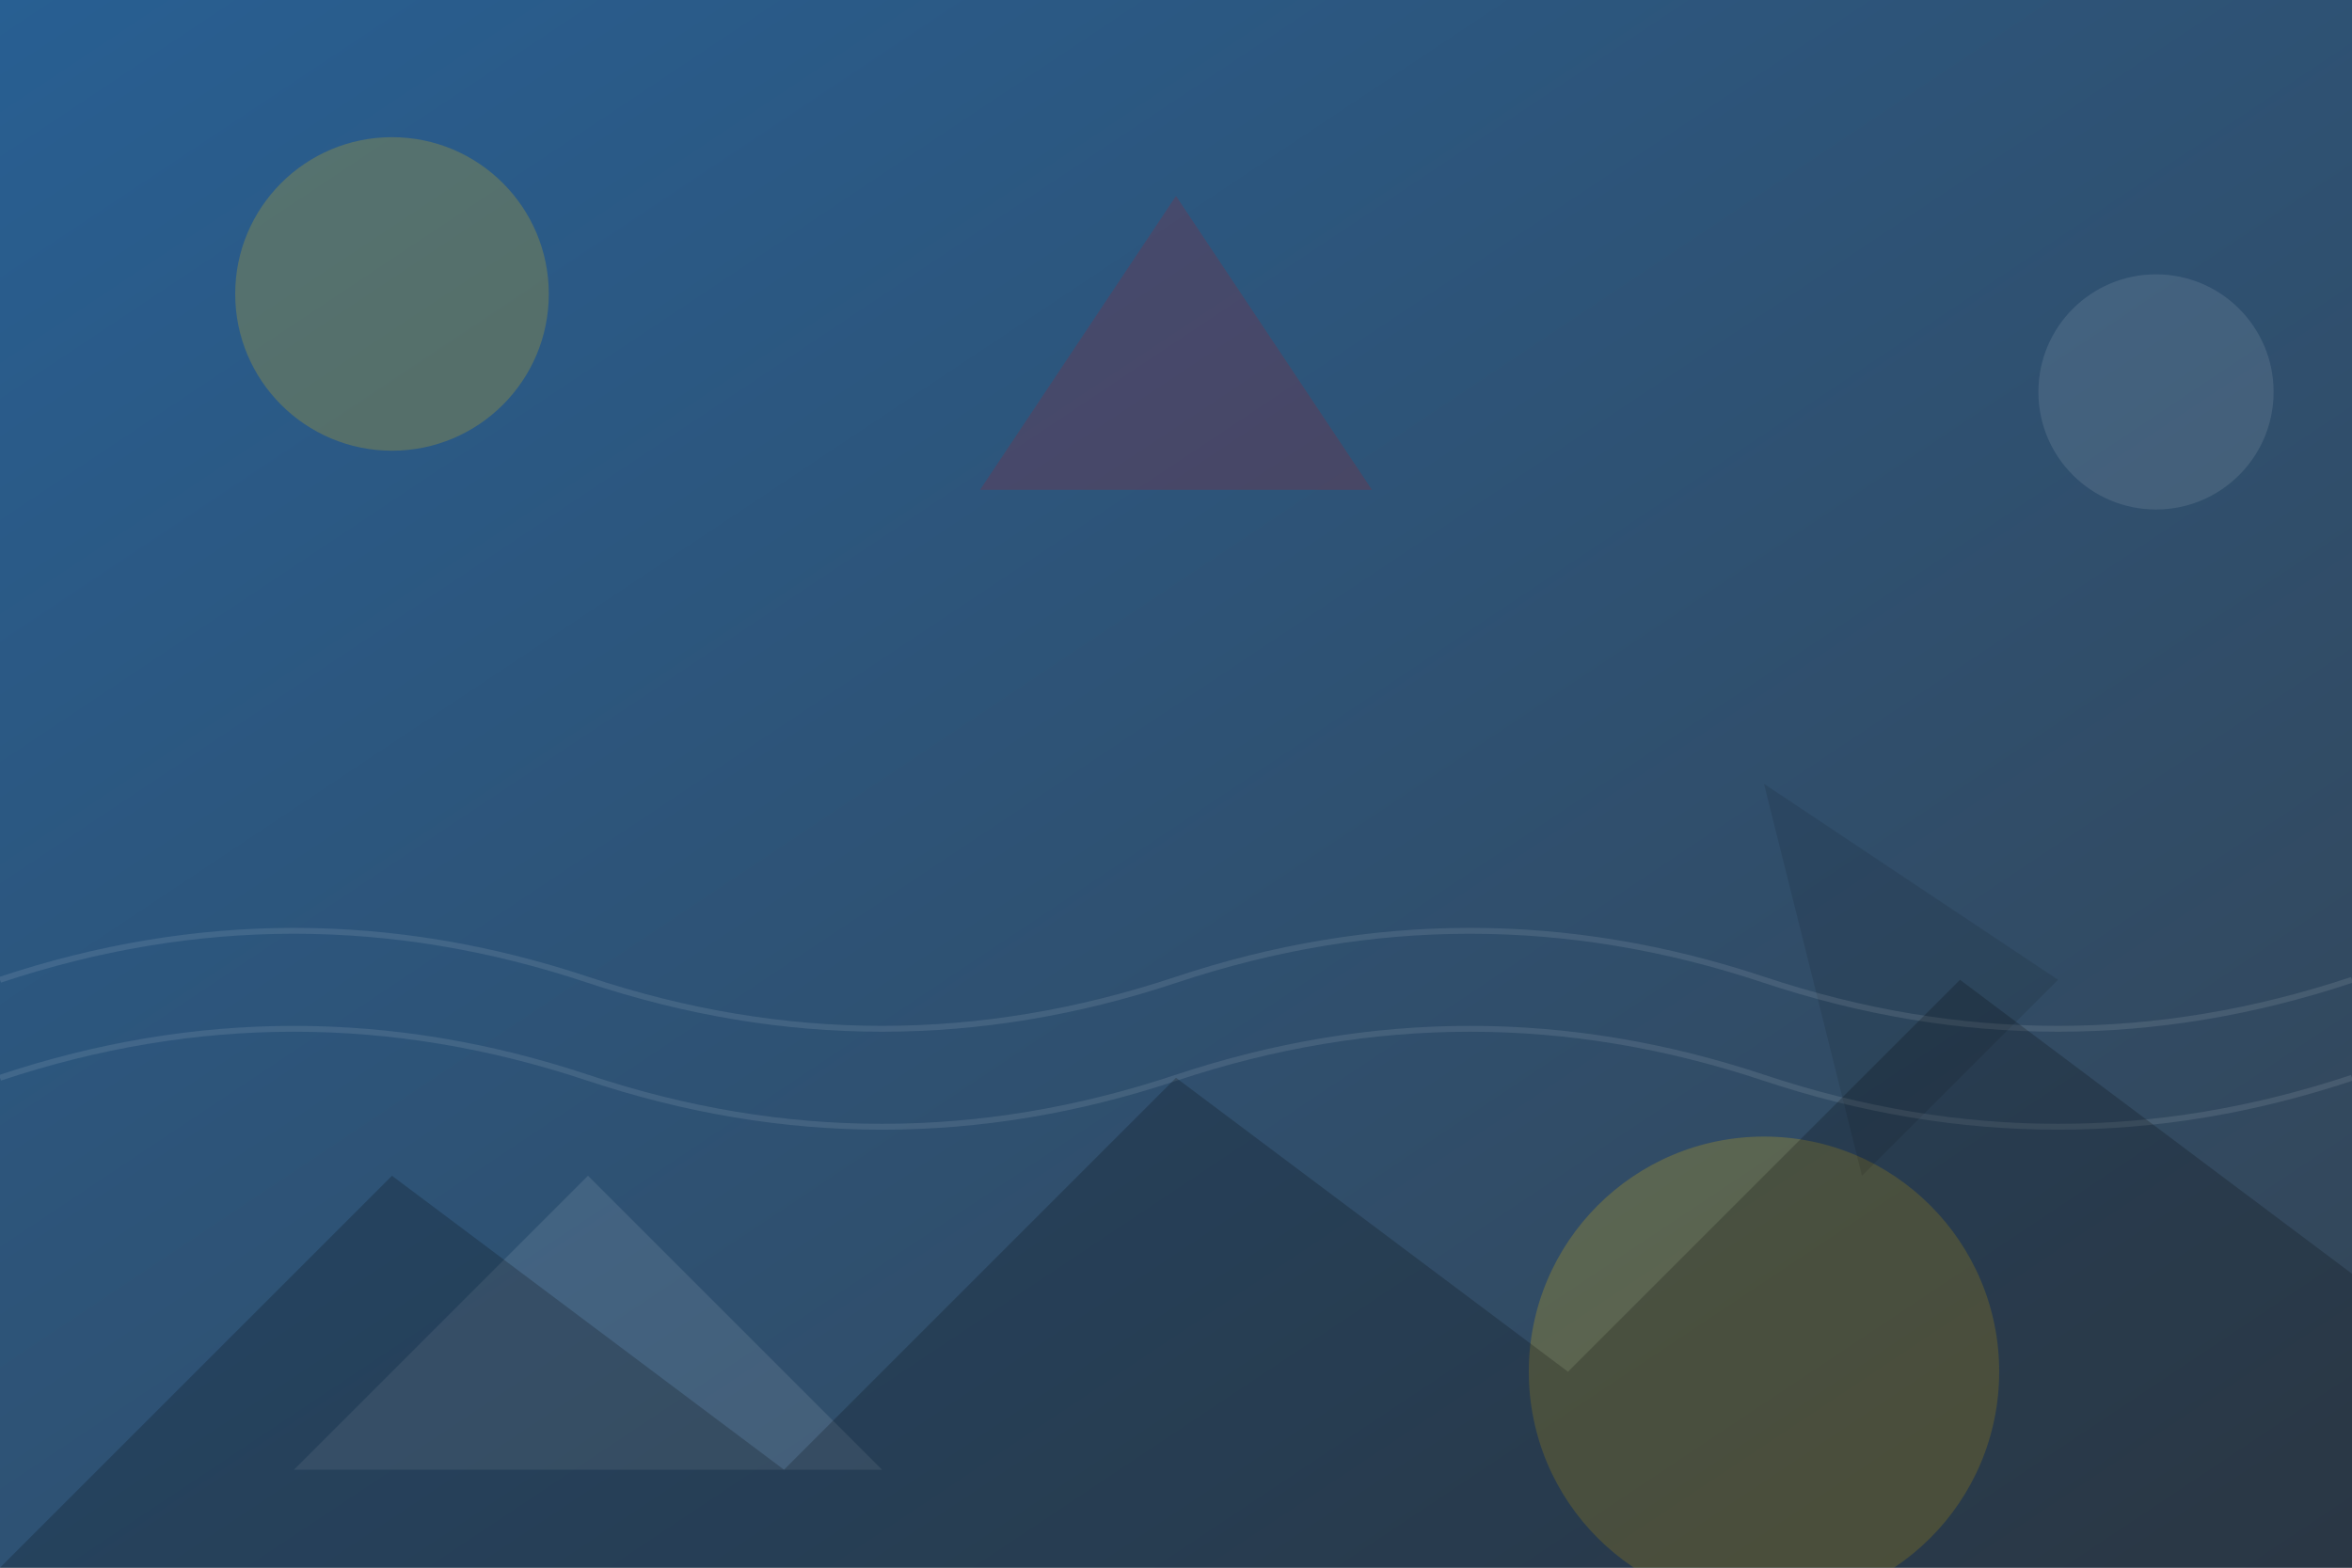
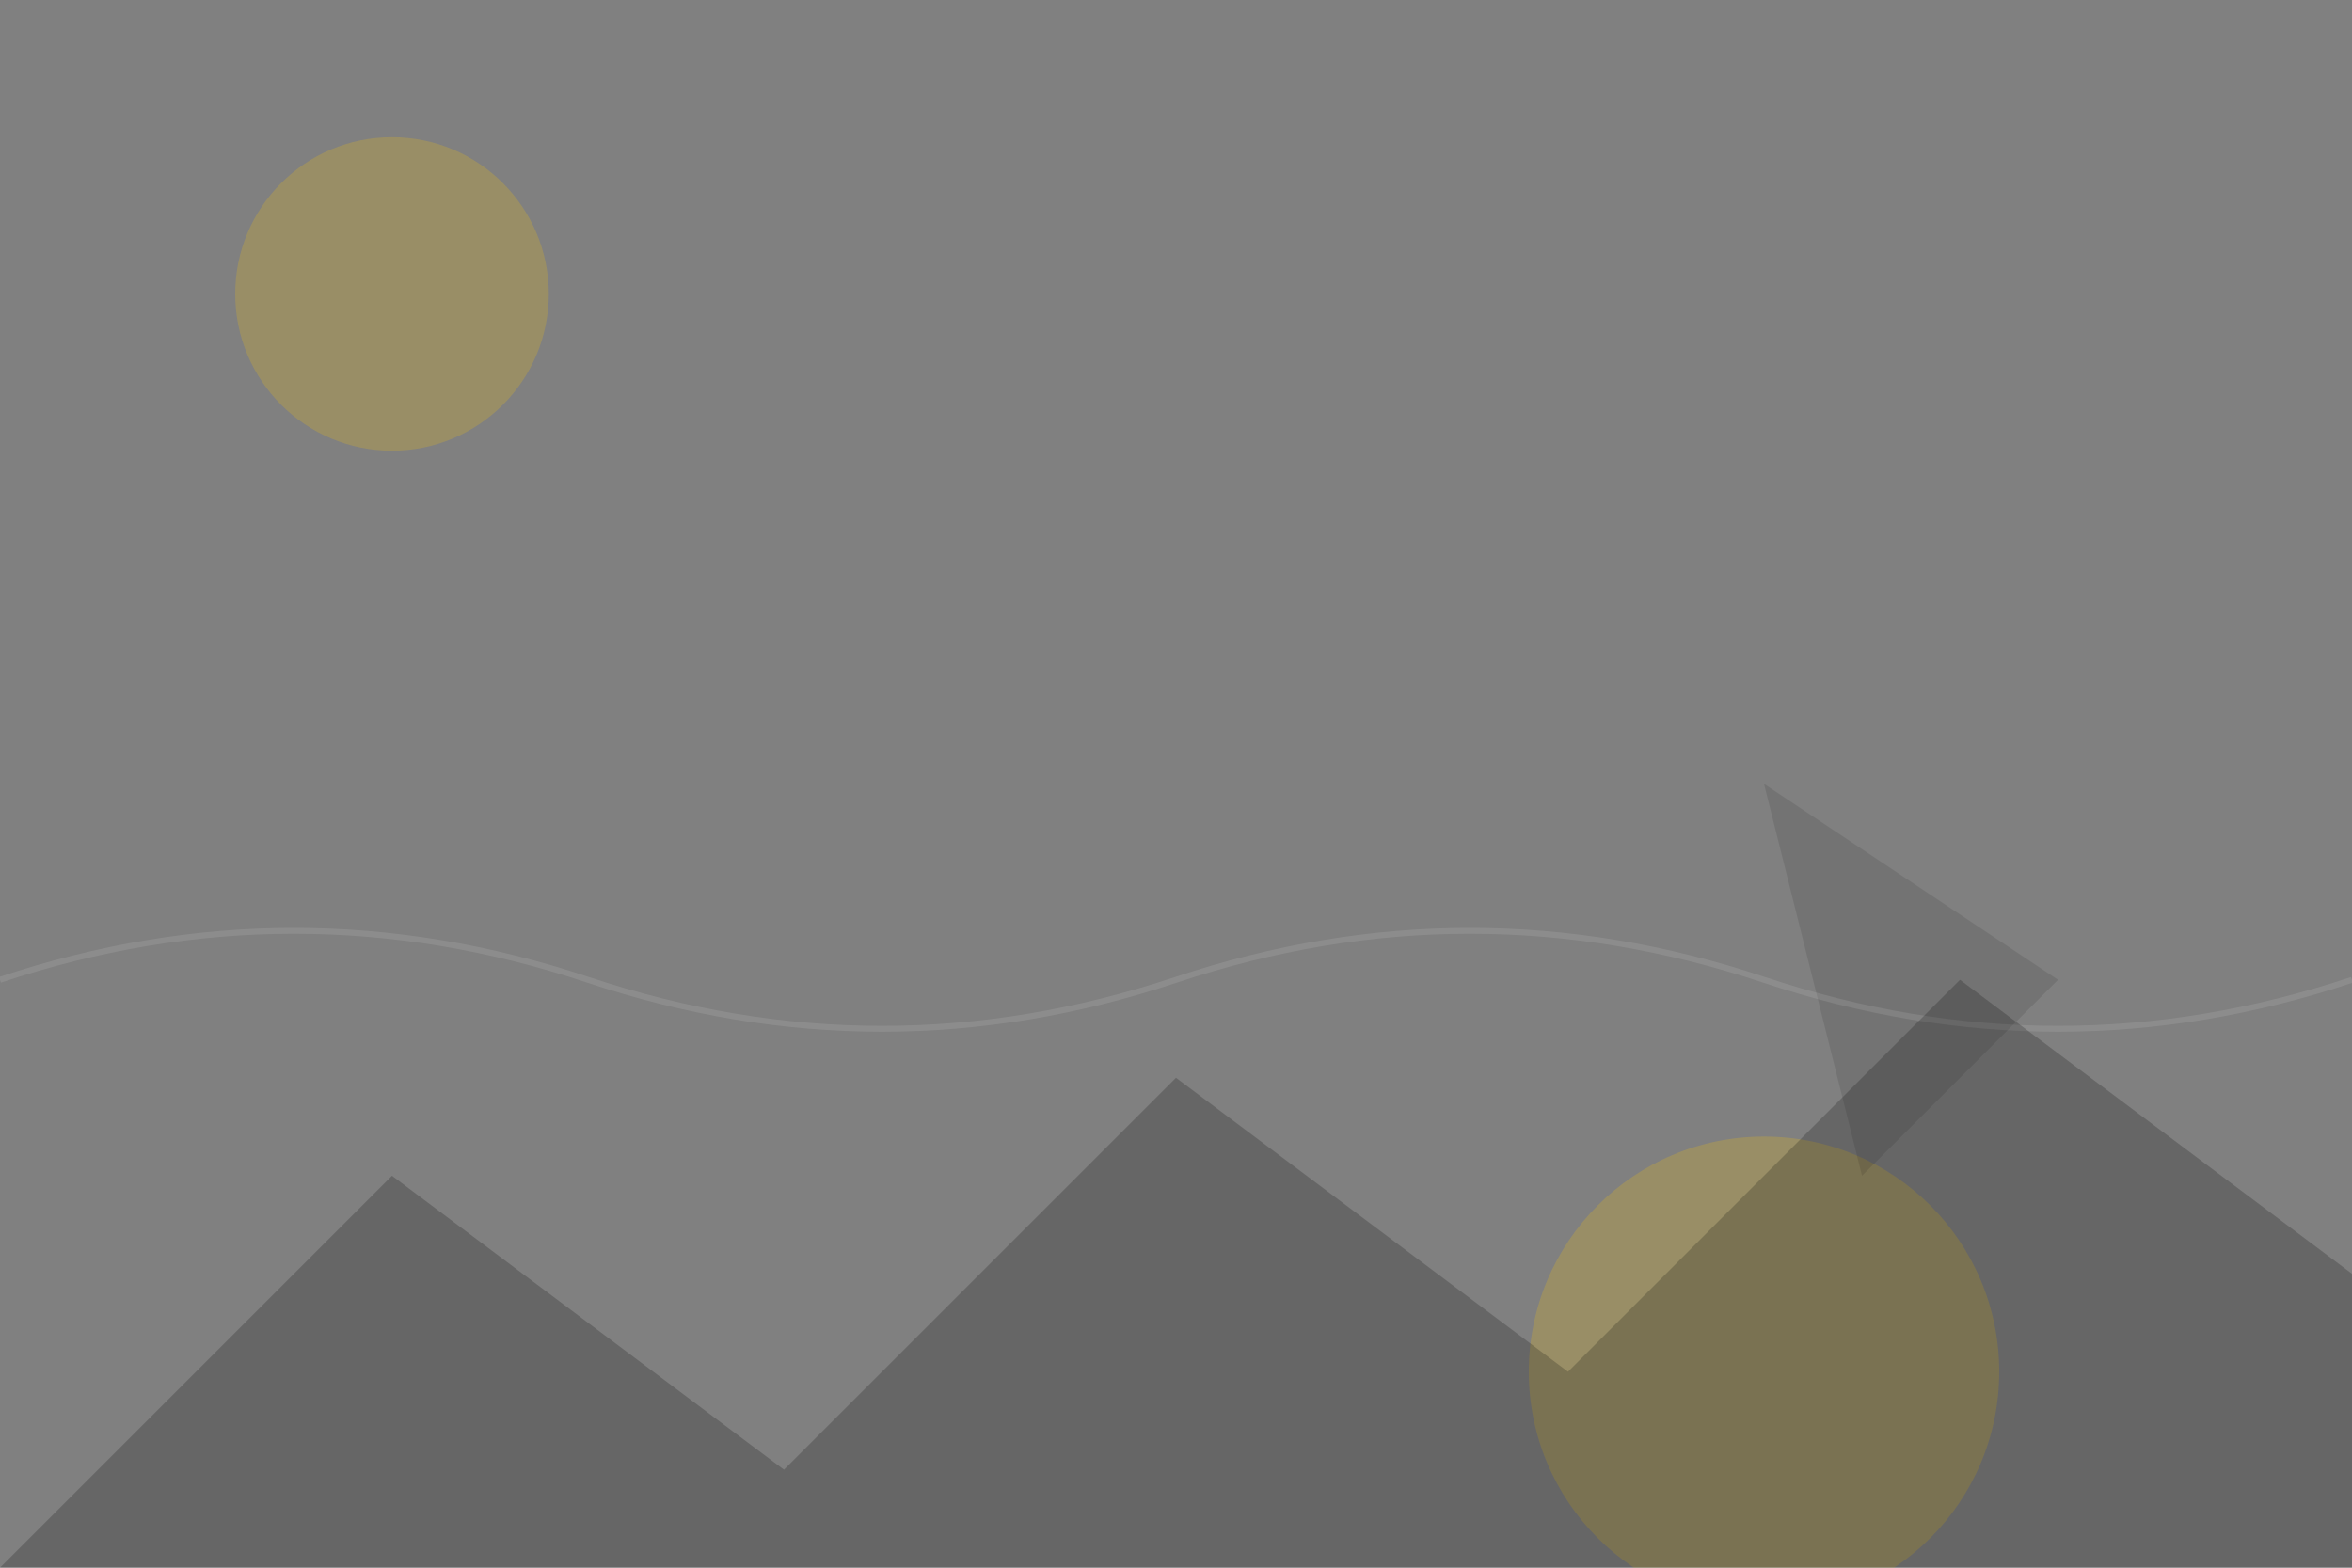
<svg xmlns="http://www.w3.org/2000/svg" width="1200" height="800" viewBox="0 0 1200 800">
  <rect x="0" y="0" width="1200" height="800" fill="#808080" stroke="none" />
  <defs>
    <linearGradient id="bgGradient" x1="0%" y1="0%" x2="100%" y2="100%">
      <stop offset="0%" stop-color="#1E5B94" stop-opacity="0.9" />
      <stop offset="100%" stop-color="#2C3E50" stop-opacity="0.9" />
    </linearGradient>
  </defs>
-   <rect width="1200" height="800" fill="url(#bgGradient)" />
  <circle cx="200" cy="150" r="80" fill="#FFCC00" fill-opacity="0.2" />
  <circle cx="900" cy="700" r="120" fill="#FFCC00" fill-opacity="0.2" />
-   <circle cx="1100" cy="200" r="60" fill="#FFFFFF" fill-opacity="0.1" />
-   <polygon points="600,100 700,250 500,250" fill="#DE0000" fill-opacity="0.15" />
-   <polygon points="300,600 450,750 150,750" fill="#FFFFFF" fill-opacity="0.1" />
  <polygon points="900,400 1050,500 950,600" fill="#000000" fill-opacity="0.1" />
  <path d="M0,500 Q150,450 300,500 T600,500 T900,500 T1200,500" stroke="#FFFFFF" stroke-opacity="0.1" stroke-width="3" fill="none" />
-   <path d="M0,550 Q150,500 300,550 T600,550 T900,550 T1200,550" stroke="#FFFFFF" stroke-opacity="0.1" stroke-width="3" fill="none" />
  <polygon points="0,800 200,600 400,750 600,550 800,700 1000,500 1200,650 1200,800" fill="#000000" fill-opacity="0.2" />
</svg>